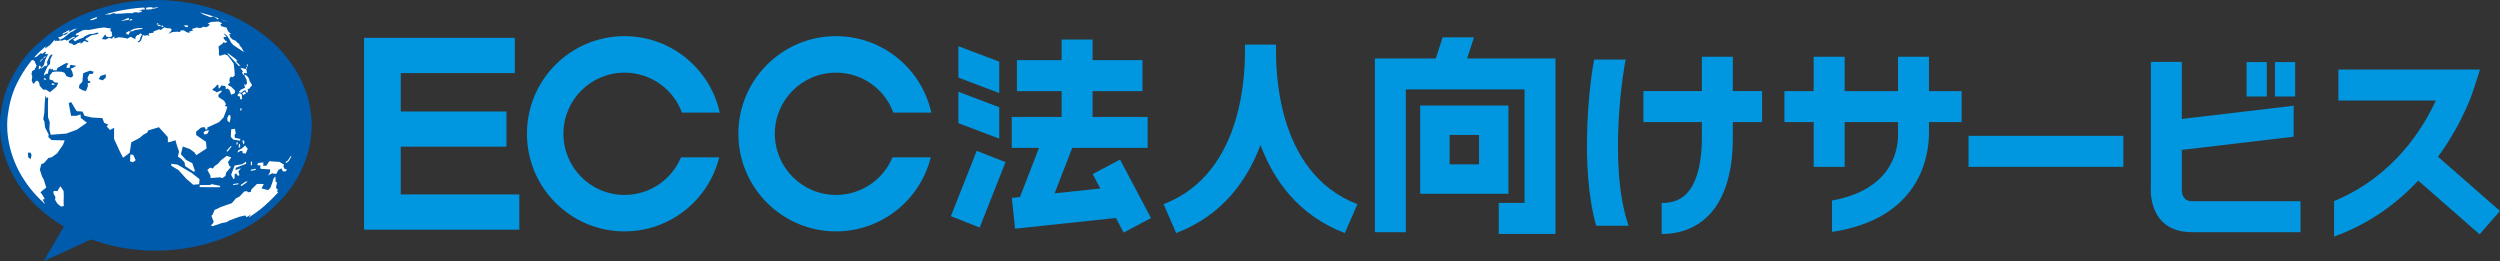
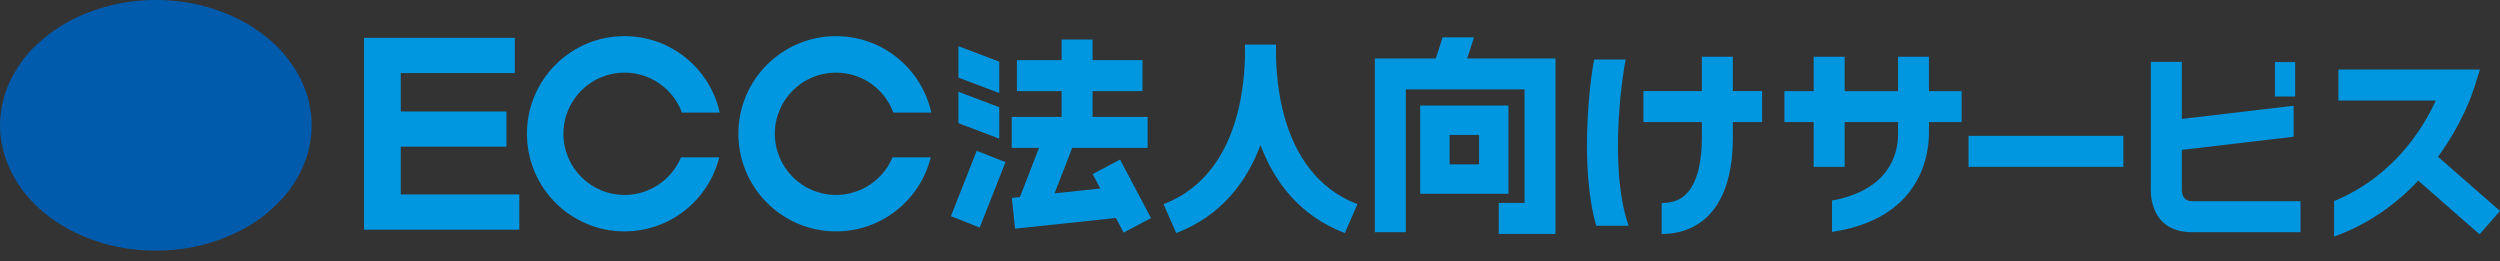
<svg xmlns="http://www.w3.org/2000/svg" id="a" width="295.29mm" height="30.85mm" viewBox="0 0 837.05 87.45">
  <rect x="0" y="0" width="837.05" height="87.45" fill="#333333" stroke="none" />
  <defs>
    <style>.b{fill:#005bac;}.c{fill:#0097e0;}.d{fill:#fff;}</style>
  </defs>
  <g>
    <path class="b" d="M97.74,23.72c.7,1.24,1.71,2.87,2.25,4.15,1.01,2.45,1.89,4.56,2.33,6.88,.93,4.91,1.17,8.07,.14,13.81-.7,3.87-2.67,8.32-4.21,10.82-1.97,3.21-3.76,5.84-8.82,10.37-2.32,2.08-11,9.08-25.41,11.85-9.63,1.85-20.03,1.36-29.28-1.36-16.69-4.91-24.77-14.66-28.11-20.04C.43,50.23,1.06,41.16,1.4,38.63c.29-2.16,.9-6.66,3.17-11.2,2.79-5.58,5.87-9.09,7.96-11.05,5.26-4.93,12.43-10.41,25.78-13.63,4.28-1.03,15.68-3.06,29.2,.35,9.35,2.36,15.66,6.46,16.83,7.26,6.89,4.7,9.82,8.06,13.4,13.36" />
    <g>
-       <path class="d" d="M21.35,65.81c-.04,.96-.07,2.24-.01,3.2l-.96,.13-1.2-1-.75-1.25,.13-.86-.7-1.35,.1-.75,1.25,.08,1-1.68,1.08,1.62,.07,1.86m23.16-11.49l.91-.68-.84-1.83c-.32-.02-.64-.03-.96-.05l-.09,2.25,.98,.31M74.33,7.72l-1.23-.53c-1.55,.14-1.61,.15-2.55,.19-.29,.16-.68,.37-.99,.52l.73,.38c-.6,.5-.65,.54-1.21,.86l-.9-.21c-.34,.15-.79,.35-1.14,.5l-1.19-.23c-.93,.33-1.12,.39-1.66,.53l.52,.46c-.41,.12-.96,.29-1.38,.41l.21,.47-1.07-.31-.89-.58h-1.07l-.22,.54-.93-.11c-.49,.04-1.14,.09-1.63,.11-.38,.19-.87,.44-1.26,.61,.34-.39,.78-.93,1.05-1.36l-.42-.46c-.39-.02-.91-.05-1.29-.08l-.7-.26-.56,.31-.71,.57-.54-.23c-.56,.23-1.32,.51-1.9,.71l-.05,.45c-.44,.05-1.02,.11-1.46,.16l-.14,.45,.33,.5-.75-.33-.91,.21-.18-.17c-.17-.01-.33-.03-.5-.04l-.03,.42-.53,1.43-.61,.54-.56-.1,.74-.58,.33-1.06,.47-.98-.57-.25-.57,.51-.46,.03-.58,.69-.07,.71c-.48-.24-1.1-.55-1.57-.81l-1.07,.62c-.37-.09-.86-.2-1.23-.29-.52-.05-1.22-.11-1.73-.17l-1.11,.34-.38-.03,.2-.61-.49,.24-.48,.51-1.02-.25-.99,.57-1.32-.17c.34-.48,.76-1.13,1.15-1.59l.29,.74,1.18,.27,.66-.31,.21-.39-.2-.42,.08-.5c-.2-.25-.46-.57-.63-.83l.42-.5-.97-.1c-.44-.08-1.01-.17-1.45-.26l-2.01,.27c-.9,.17-2.09,.41-3,.58l-1.36-.04-.85,.19-2.22,1.17-.04,.51,.89-.17,.07,.24-1.85,1.3,.58,.6,1.42-.74,1.29-.42,.59-.53,1.68-.75,1.2-.06,1.36-.43,.5,.18-.58,.37-1.95,.35-.94,.61-.81,.45-.21,.45c.32,.15,.74,.37,1.08,.5l-.55,.38-.33-.34-.73-.1-.37,.44-.8,.5,.12-.55-1.11,.38-.52,.38-.82,.2-.44-.49-.91-.15-.28-.55,.56-.55,1.56-.87-.19-.2-.52,.13-1.29,.79-.71,.4-.56-.36-1.19,.37-.51-.1-.67,.19-.54-.11-.48,.23c.01-.14,.03-.29,.06-.44l-.52,.28-.42,.55-.75,.81-1.7,1.22c.08-.33,.15-.77,.27-1.09l.11-.53-.76,.64c-.34,.27-.69,.54-1.03,.82l-.57,.36-1.05,1.05-.34,.6-.4,.56,.18,.14-.03,.42,.71-.17,1.49-1.24,.49,.21,1.05-.77,.16,.33-.32,.55h.76l.44-.25c-.33,.66-.82,1.53-1.12,2.2l-.4,1.61-1.05,1.25,.41-.12,1.01-.86c.09,.09,.18,.18,.28,.27l.46-.51-.08-.97,.92-2.07,.56-.42,.39,.04-.77,1.48-.09,1.61-.76,.75-1.19,2.46-.07,.76,.71-.66h.53l.37-1.47,.55-.38,.06,.47,.67-.28,.15,.48,1.05,.03,.17-.13,.2-.65,2.37-1.36,.83-.36,.48,.34c-.17,.18-.33,.36-.5,.54l-.12,.77,.97,.04,.37-1.06c.59,.11,1.37,.29,1.97,.37l-1.32,.74-.59,.13,.52,1.09,.35,1.4-.83,.58-1.45-.49-.64-1.12-.84-.34-1.81-.09-1.37,.13-.98,1.25-.04,1.28,1.12,.3,.54,.66,1.32,.16-.73,1.39-2.09,1.74-1.31-.83-.97-.02-1.1-1.24-.32-1.3-.67-.52-.56,.38-.42,.72-.37-.18-.4-.93,.2-1.34-.26-.83,.21-1,.8-.4,.7-1.43c-.17-.33-.43-.76-.56-1.1l-.06-.36-.43-.25-.58-.25,.36-.96-.68,.54-.4,.09-.54,.51c-.26,.3-.52,.61-.78,.92l-.39,.3-.34,.45c-1.46,2.24-3.27,5.02-4.62,8.67-1.21,3.84-1.39,4.44-1.84,7.67l-.03,.22,.16,.05,.16,.91v1.7c.08,.22,.18,.44,.29,.66l.12,1.33-.09,1.77-.13,.7c.23,1.02,.48,2.39,.76,3.41l.67,2.73,.56,2.22c.17,.67,.36,1.56,.58,2.21l.62,1.42c.54,.94,1.23,2.21,1.82,3.14,.55,.81,1.23,1.91,1.82,2.7,.72,.86,1.65,2.03,2.42,2.86l1.56,1.64c.47,.37,1.09,.88,1.6,1.22l.68,.29c-.01-.34-.01-.79,.07-1.12l-.77-1.44,.72-.15-.8-1.41-.66-.87c.57-.49,1.35-1.12,1.96-1.57-.26-.84-.65-1.94-.88-2.78l-.53-.88-.74-2.33,.5-1.87,.85-.29,1.52-1.74,1.15-.27,1.77-1.3c.58-.85,1.35-1.98,1.96-2.83l.56-1.5c-1.32-.02-3.08-.06-4.4-.11l-1.08-1.01,.13-.84-1.2-2.35-.23-1.96-.38-.84,.37-2.36c.03-1.69,.15-3.94,.33-5.62l.32,.88,.61-.2c-.03,1.08-.1,2.53-.07,3.62l.03,3.06,.58,1.62-.13,2.52,.46,1.71c1.56-.11,3.64-.27,5.2-.4,1.06-.38,2.47-.89,3.53-1.29,1.02-.71,2.37-1.64,3.38-2.35l-2.03-1.58-.11-1.2-1.4,.49-1.76-.03c-.25-1.28-.59-2.98-.77-4.26l.83-.31c.53,.91,1.22,2.14,1.81,3.03l1.93,.12,.73,1.46,2.52,.55c1.03,.05,2.4,.14,3.44,.18l.58,1.59,1.44,.65-.64,.48,1.15,1.27,1.39-.73c0,1.12-.03,2.61-.02,3.73,.59,1.29,1.36,3.01,1.99,4.29l1.02,1.99,2.22-1.64c.16-1.05,.37-2.46,.54-3.51l2.75-1.45,1.31-1.11,1.28-.7,.32-.72c1.07-.33,2.52-.74,3.58-1.08,.88,.98,2.06,2.31,2.97,3.28,.02,.59,.04,1.18,.05,1.77l1.07-.2,1.46-.49,.5,1.81,.69,1.97-.37,1.72,1.16,.78,1.02,1.04,.25,1.33,2.86,1.91,.43-.24-.91-2.64-2.05-1.07-1.76-1.93,.64-2.59,2.36,.86,1.56,1.15,.59,.91c1.05-.68,2.45-1.57,3.46-2.26-.07-.75-.14-1.49-.23-2.24-.97-.67-2.26-1.55-3.23-2.22l-.09-1.11,1.64-1.39,1.2-.2,.42,.8c.18-.02,.37-.05,.55-.07l-.04-.57c1.19-.53,2.77-1.23,3.94-1.8l1.51-1.57,.88-2.32,.4-1.3-.88-.23,.42-.61-.62-1.13-1.87-1.23-.08-.76,1.14-1.1c-.06-.12-.11-.24-.17-.37l-1.54,.66-.56-.46-.53-.15-.39-.36,1.04-.84,.69-.84,.35,.27,.09,1.11,.4-.29,.5-.76,1.25,.17,.21,.47-.03,.61,.64-.25,.64,.57,.55,1.53,1.27-.53v-.92l-1.26-1.24-.78-.37-.29-.36,.64-.63-.18-.82,.14-.56,.35-.62,.64,.18,.68-.57-.05-1.17c-.08-.85-.16-1.99-.31-2.84-.6-.8-1.35-1.9-1.99-2.69l-1.07-.4-1.33,.47-.54-.13c.03-.89,0-2.08-.12-2.97,.41-.28,.95-.65,1.33-.95l.3-.47,.7,.26,.55-.5-.62-.29-.67-.96,.32-.3,.69,.06-.25-.51-.51-.34c.07-.08,.15-.15,.21-.24l.72,.59,.94,1.37,.47,.98,.86,.91c1.05,.68,2.46,1.58,3.48,2.29l-.43-.79-.43-.78-.59-.6-.14-.56-.75-.52-.35-.47-1.29-.59-.62-.65c-.11-.35-.22-.81-.36-1.15l.68,.09-.89-.76-.41-.75-.3-.7-1.65-.42-.4-.53c.14-.13,.35-.3,.48-.45M29.37,27.83l.07,1-.66,1.66c-.41-.09-.81-.19-1.21-.29l-1.14-.73,.14-1.06,1-1c.09-.87,.16-2.04,.31-2.91l1.03-.39,1.26-.47,1.22,.39-.37,.71-1.06,.03-.65,1.28,.26,1.14,.5-.11,.2,.61-.9,.13m5.02-.92l-1.36-.43,.65-1.07,1.75-.53v1.09l-1.03,.93M10.29,53.28l-.84-.58-.11-1.57,.86-.04,.36,.75-.27,1.44M20.49,13.07l.75-.32c.76-.62,1.76-1.47,2.57-2.06l.87-.33,.15-.29,.9-.41-.38-.05-.98,.31-.85,.57-.83,.4-.02,.25-.94,.57-.5,.04-1.07,.67-.4-.09-.23,.14,.07,.33h.26l.14,.58,.49-.3m1.31-1.9l1.2-.51,.33-.47-.42-.03-.57,.26-.38,.34-.59,.13-.46,.32,.15,.36,.74-.39m8.49-4.37l.94-.19,1.25-.52-.07-.32-.08-.07,.5-.16c.07-.06,.15-.13,.23-.19-.33,.07-.66,.14-.98,.22l-.31,.16-.51,.15-1.03,.58,.07,.34m11.76-.05l.84-.07,.38-.29c-.03-.11-.08-.24-.1-.35l-.44,.05-.9,.34,.08,.05-.6,.17-.85,.4,1.58-.29m1.14,.12l.97-.11,.09-.18-.06-.25-.46,.06c-.16,.14-.39,.33-.54,.49m11.26,2.15l.35-.3-.61-.23-.16,.25,.15,.26,.26,.02m8.56-.17l-.2-.43c-.38,.03-.89,.07-1.27,.08l.4,.37,.59,.22,.48-.24m-10.5-.63c.21-.06,.49-.12,.69-.18l-.4-.31-.3,.11v.39m1.27,.49v-.33l-.49-.15-.47,.15,.08,.26c.26,.02,.62,.05,.88,.07M13.41,20.72c.3-.29,.6-.57,.91-.86-.05-.08-.09-.17-.14-.26l-.86,.95c.02,.06,.06,.11,.09,.17m1.21-1.13c.22-.2,.46-.4,.68-.6-.04-.07-.07-.14-.11-.21-.23,.2-.46,.4-.68,.6,.04,.07,.07,.14,.11,.21m-1.27,3.36l.49-.4c-.19-.21-.36-.42-.51-.63l-.32,.31-.05,1.11,.39-.39m4.75,5.46l.25-.21c-.28-.13-.55-.26-.81-.39-.1,.14-.2,.29-.3,.43,.12,.06,.25,.12,.36,.18h.5m-2.85-1.67l.25-.28-.69-.33-.17,.26,.18,.26,.43,.09M58.06,2.33l-.56-.04-.26,.08c.36,.02,.85,.05,1.21,.08l.42-.06-.4-.07h-.41m-12.86,7.76c1.56-.23,1.69-.25,2.5-.41l-.04-.26c-.45,0-1.04,0-1.49,0-.41,.08-.95,.19-1.36,.26l-1.32,.69c.23,.05,.46,.11,.7,.16l1.01-.43m-2.81,1.36c.24,.05,.48,.11,.73,.16l.19-.61,.5-.38-.68-.18-.94,.52,.19,.49m36.73,8.93l.43-.07-.98-.84-1.96-1.48-.54-.18,1,1.17c.9,.96,2.12,2.24,2.97,3.22l.07-.27,.48,.13-1.38-1.31-.08-.37m3.61,4.15l-.28-1.4-1.96-.42,.92,1.43-.42,.04,.45,.91c.15-.06,.3-.12,.45-.18-.12-.15-.23-.3-.35-.46l1.18,.07m.67,1.83l-.52-.76-.7-.59-.35,.37,.72,1.24,.18,1.24-.42,.74-.31-.47-.19,.08,.24,1.26-.44,.13-.99,.48-.64,.7,.62,.35,1.08-.79,.55-.09,.23,.66,.46,.09,.15-.8-.26-.33,.75-.21,.51-.84,.17,.11,.13-.14-.09-.51-.77-1.27-.1-.64m-.98,5.1c-.14-.26-.27-.51-.41-.77l-.93,.46c.13,.26,.26,.51,.4,.77l.47-.5,.47,.04m-1.37,1.76l-.11-1.63-.87-.46-.59,.78,.42,.36,.36-.04,.22,1.03,.57-.05m-3.84,6.15l-.16-.86-.46,.07-.5,.91,.05,.95,.77,.61,.3-1.67m3.61-2.32l.03-.78-.33-.03-.12,.68,.42,.13m-4.58,13.68l1.35-1.75-.38-.04-1.43,1.64,.46,.15m6.41-27.69l.14-.44-.31-.21-.1,.42,.28,.23m.2-.74l.15-.59-.31-.2-.12,.56,.28,.23m-13.43,22.49l.57-1.18c-.39,.05-.79,.1-1.18,.15l-.72,.68,.42,.61,.92-.25m10.92,2.33l.13-.61-1.84-.37-.12-1.01,.42-.46-.29-1.56-1.25,.17-.14,2.55,.87,.91,2.21,.36m1.92,4.32l.68-1.59-.87-1.14-.97,.91-1.37,.78-.26,.71,.97-.52,.7-.07,.09,.75,1.04,.18m-.46-3.54l-.07-.82-.62-.03,.32,1.31,.37-.46m-1.42,1.36l-.03-.9-.38-.22-.04,1.33,.45-.22m-.84-.94l.04-.62-.37-.06-.1,.77c.15-.03,.29-.06,.44-.09m4.83,6.95v-.4c0-.24,0-.47,0-.7l-.43-.07,.03,1.28c.14-.04,.27-.07,.41-.11m-.44,1.96l1.74-.34-.22-.38-1.5,.33-.02,.4m14.04,2.32l-.09,.42,.28-.5v-.2l-.2,.28m-1.32-5.6l.91-1.54-.23-.16-1.01,1.5-.67,.45,.03,.46,.97-.72m-18.64,8.06l1.87-.33-.17-.31-1.65,.26-.04,.37m2.83,.31l2.06-1.48-.68-.04-1.74,1.2,.36,.32m-4.54-8.04l1.1-1.55-1.5-.53-1.89,1.41-.98,1.16-1.32,.94-.44,.73-.97-.29-.91,.78,1.02,1.85,.08,.87,3.08-.26,.86,.26,1.03-.76,.22-1.08,1.61-1.89-.57-.39-.42-1.22m6.08,.55c0-.24,0-.47-.02-.71l-1.34,.85-2.5,.45-1.17,3.07,.74,1.46,.42-.28v-1.32l.49-.3,.67,.88,.46-.37-.37-1.16,.88-1.1-1.83,.67,.09-.8c1.05-.4,2.46-.91,3.49-1.34m-15.75,6.83l.13-1.69c-.81-.63-1.9-1.48-2.71-2.12-1.41-.82-3.29-1.92-4.7-2.75l-2.08-.29,.06,.71,2.37,1.41c.77,.87,1.8,2.03,2.59,2.89l2.35,2.03c.67-.05,1.33-.11,1.99-.18m6.85,1.01l.3-.43-3.02-.62-.39,.29-3.52,.04-.08,.69c2.01,.03,4.7,.05,6.71,.04m22.16-5.36l.43-.54-.8-.24-.44-.8,.22-.62-1.49-.92c-1.03-.06-2.41-.15-3.43-.24l-1,1.49-1.04,.07,.06-1.14-1.73,.16-.39,.71,1.16,.17-.14,.88,.39,.23c.88,.05,2.06,.13,2.95,.17l-.06,.98-.61,1.06,1.31-.72,1.4,.22,.75-1.38,1.02-.5,.45,1.02,.99-.04m-6.47,12.23l2.04-1.96c.56-.76,1.34-1.76,1.85-2.54l.03-.83-.34,.05,.17-.96-.58-.39,.34-1.88-.47-.29-.02-1.69-.61,.59c-.31,.93-.69,2.19-1.06,3.12l-.76,.86c-.67-.18-1.57-.41-2.24-.58l.75-1.48-2.28-.03-1.85,1.84c-.06,.27-.13,.53-.2,.8l-.99,.18-.25-.39-.93,.08-1.68,1.77-1.13,.53-1.38,1.63c-1.07,.37-2.49,.89-3.58,1.25l-2.21,1.02-.66,1.58-.4,.4c.24,.6,.57,1.41,.77,2.02l-.39,.68-.6,.42,.61,.35c.93-.32,2.18-.72,3.1-1.05l1.59-.3,.9-.56c1.03-.37,2.41-.86,3.43-1.26l1.93-.44,.41,.58,.8-.46,.72-.49-.71,.91,.18,.12-.18,.51,.67-.1,.82-.5,.58-.2,1.04-.71,.67-.38,1.02-.93,1.06-.88m-4.94,3.97l.96-.71-.74,.43c-.27,.14-.56,.28-.85,.41l-1.01,.85,.95-.52,.7-.47M49.08,1.29v.05l1.26-.03,.42-.07,.72,.02h.42l.78,.06,.43,.11,.83-.05-.02-.07-.77-.05,.83-.04,.41,.05h.51l1.12,.07,.45,.05,1.06,.08,.59,.02,.52,.09,1.32,.16v.04l.67,.16c1.31,.27,1.54,.32,2.59,.63,.67,.13,1.56,.31,2.23,.46,.17,.12,.41,.27,.56,.41,.29,.18,.67,.43,.93,.64,.29,.19,.67,.46,.94,.68,.79,.29,1.84,.69,2.6,1.02,.26-.08,.62-.19,.88-.29l.59,.29c.31,.23,.74,.52,1.04,.77,.06-.14,.16-.34,.18-.5h.42c.37,.23,.89,.53,1.25,.77l.95,.35,.64-.13,.93,.27c-.28-.21-.63-.5-.93-.7,1.28,.65,2.94,1.56,4.16,2.28l-.77-.62c-1.11-.62-2.61-1.43-3.77-2l-1.05-.35-1.56-.66,.75,.19-1.27-.51-.61-.35-.9-.36-.16-.08-1.37-.42c-2.8-.77-2.85-.79-4.43-1.13q-2.54-.5-3.88-.71c-2.31-.31-2.36-.32-3.52-.43-2.21-.17-2.25-.18-3.34-.22-1-.02-2.32-.04-3.3-.04l-1.12,.02-1.17,.05m9.19,.29c-1.95-.15-2.06-.16-3-.19l.07,.03,.77,.09,.05,.13,.76,.05,.33,.08c.46,.06,1.06,.13,1.51,.2l.78,.03,.18-.1-.6-.11,.82,.04-.71-.1v-.05l-.97-.11m2.71,.59c-.76-.05-1.77-.12-2.53-.14,.24,.06,.57,.14,.81,.21l.5,.12c.19-.02,.38-.04,.56-.06l.81,.04-.16-.18m-19.01-.12l.15,.04,1.24-.18,1.14-.14,.87-.02,1.33-.1c.48,0,1.12-.02,1.59-.02l1.03-.08,.4,.06,.88-.06,.05-.16,.29,.15,.75-.02,.31-.13-.34-.07c-1.7,.03-2.05,.03-3.66,.14h-.62l-.07-.03h-.24l-.38,.08c-.6,.05-1.4,.1-2,.17l1.18-.14,.11-.02,.5-.05c-.64,.07-1.5,.15-2.13,.23-.78,.11-1.83,.26-2.61,.38h0l1.7-.25h.05l-1.51,.23m6.96,.84c-.03,.08-.09,.2-.09,.29l.22,.05c.53-.04,.95-.08,1.65-.09l.07-.11c.17-.04,.41-.11,.59-.15h.31l.49-.06-.05-.13c-.37-.04-.86-.09-1.23-.11l-.11-.15,.41-.05,.07-.24,.53-.25c-1.22,.03-1.32,.04-2.02,.09l-.12,.15-.29,.08,.12,.11,.29,.08c-.22,.03-.53,.05-.75,.09l-.12,.14,.03,.26m2.22-1.26c-.49,.03-1.15,.07-1.63,.11l.25,.07h.93c.39-.02,.9-.04,1.29-.06l.08,.09,.36,.1c.3,0,.7,0,1,.01l-.1-.07-.76-.08-.24-.15c-.36,0-.83-.04-1.18-.02m-7.53,2.82h.83c.05-.08,.12-.17,.18-.23l.83-.11,.93,.15c.49-.16,.56-.18,1.02-.29l.17-.07-.37-.16,.33-.07-.79-.11-.29-.08c.29-.04,.69-.08,.99-.11l-.06-.14h.62c.16-.02,.37-.06,.54-.08-.05-.11-.15-.25-.17-.37l-.41-.2,.57-.15v-.09l-.59-.1-.21-.09h-.59c-1.25,.16-1.3,.17-2.05,.3h-1.83c-.23-.02-.46-.03-.69-.04l-.48,.09-1.88,.19,.06-.14-1.2,.12-1.06,.19-.39,.12-.69,.11-1.74,.45c-.55,.17-1.3,.4-1.84,.58l.27-.03,1.14-.25,.65,.03c-.25,.13-.59,.3-.83,.44l1.32-.16c-.23,.15-.53,.32-.74,.48,.05,.09,.1,.22,.18,.31l.76-.13,.04,.12,.75-.1,.67-.29,.86-.12,.16,.25,2.67-.13,1.2-.12h.82l.35,.04m10.87-3.04l-.69,.07,.32,.06-.19,.07,.8,.03,.18-.08h.4l-.83-.14m-.28,.28l-.59,.12,.14,.12,.64-.02,.42-.08-.62-.15m-.88-.23l-1.08,.05,.18,.08h.83l.4-.06-.33-.07m4.03,.48c-.49-.04-1.15-.09-1.65-.11l-.12,.11,.35,.16,.53-.07c.28,.07,.66,.15,.93,.23l.7-.1c-.27-.05-.63-.12-.91-.16l.18-.05m-5.68,.17l-.29,.25c.23,.05,.55,.12,.77,.19l.44,.05,.47-.25-.5-.09-.1-.15h-.79" />
-       <polygon class="b" points="26.65 66.85 14.61 87.45 51.8 70.38 26.65 66.85" />
      <path class="b" d="M52.22,83.92c-6.17,0-12.17-.84-17.83-2.51-17.05-5.02-25.36-15.03-28.79-20.56C-.8,50.53-.15,41.11,.21,38.47c.31-2.24,.93-6.87,3.29-11.58,2.86-5.71,6.04-9.35,8.21-11.39,5.38-5.04,12.71-10.63,26.32-13.92,2.45-.59,7.53-1.58,14.08-1.58,5.34,0,10.62,.65,15.7,1.93,9.49,2.4,16,6.61,17.21,7.43,7.06,4.81,10.05,8.25,13.72,13.68,.23,.39,.42,.72,.62,1.07,.62,1.06,1.31,2.26,1.75,3.29,1.05,2.54,1.94,4.69,2.41,7.12,.96,5.06,1.21,8.32,.14,14.25-.73,4.03-2.78,8.65-4.38,11.24-2.02,3.3-3.86,5.99-9.04,10.64-2.37,2.13-11.25,9.31-25.99,12.13-3.9,.75-7.94,1.13-12.02,1.13h0Zm-.13-81.52c-6.3,0-11.17,.95-13.51,1.51-13.07,3.16-20.09,8.51-25.24,13.34-2.02,1.91-5.01,5.31-7.7,10.71-2.17,4.35-2.77,8.71-3.05,10.8-.33,2.46-.93,11.17,5.05,20.81,3.25,5.24,11.14,14.73,27.43,19.52,5.44,1.6,11.21,2.41,17.15,2.41,3.93,0,7.82-.36,11.56-1.08,14.12-2.71,22.58-9.54,24.84-11.56,4.94-4.43,6.68-6.99,8.6-10.11,1.48-2.41,3.38-6.69,4.06-10.41,1-5.55,.77-8.62-.14-13.37-.42-2.19-1.27-4.24-2.25-6.62-.38-.92-1.04-2.05-1.62-3.04-.21-.36-.41-.7-.58-1.01-3.45-5.09-6.3-8.36-13.03-12.96-1.15-.78-7.35-4.79-16.45-7.09-4.89-1.23-9.97-1.86-15.11-1.86h0Z" />
    </g>
  </g>
  <g>
    <g>
      <polygon class="c" points="172.36 24.47 134.18 24.47 134.18 37.33 169.57 37.33 169.57 49.11 134.18 49.11 134.18 65.1 173.88 65.1 173.88 76.9 121.89 76.9 121.89 12.67 172.36 12.67 172.36 24.47" />
      <path class="c" d="M228.02,52.68c-3.11,7.39-10.39,12.59-18.92,12.59-11.29,0-20.46-9.17-20.46-20.49s9.18-20.46,20.46-20.46c8.82,0,16.35,5.55,19.23,13.39h12.66c-3.23-14.65-16.27-25.61-31.9-25.61-18.06,0-32.66,14.64-32.66,32.68s14.6,32.69,32.66,32.69c15.34,0,28.19-10.57,31.72-24.79h-12.8Z" />
      <path class="c" d="M298.83,52.68c-3.08,7.39-10.39,12.59-18.92,12.59-11.29,0-20.48-9.17-20.48-20.49s9.19-20.46,20.48-20.46c8.83,0,16.33,5.55,19.2,13.39h12.71c-3.23-14.65-16.29-25.61-31.91-25.61-18.04,0-32.69,14.64-32.69,32.68s14.65,32.69,32.69,32.69c15.33,0,28.21-10.57,31.72-24.79h-12.81Z" />
    </g>
    <polygon class="c" points="328.02 76.19 318.38 72.38 327.02 50.5 336.66 54.3 328.02 76.19 328.02 76.19" />
    <polygon class="c" points="385.38 73.01 375.01 53.43 365.85 58.28 368.4 63.11 353.1 64.73 359 49.52 382.52 49.52 384.25 49.52 384.25 39.15 365.82 39.15 365.82 30.51 382.52 30.51 382.52 20.14 365.82 20.14 365.82 13.23 355.45 13.23 355.45 20.14 340.48 20.14 340.48 30.51 355.45 30.51 355.45 39.15 338.75 39.15 338.75 49.52 347.88 49.52 341.51 65.96 338.78 66.25 339.87 76.56 373.63 72.98 376.21 77.87 385.38 73.01" />
    <path class="c" d="M427.22,14.94h-10.38c.09,6.95,.55,42.76-27.25,53.42l4.22,9.68c15.5-5.94,23.78-17.64,28.23-29.46,4.44,11.82,12.72,23.52,28.23,29.46l4.22-9.68c-27.8-10.66-27.35-46.47-27.25-53.42Z" />
    <path class="c" d="M505.06,64.88h-29.55v-29.55h29.55v29.55h0Zm-19.7-9.85h9.85v-9.85h-9.85v9.85h0Z" />
    <path class="c" d="M589.98,30.49h-9.79v-11.5h-10.37v11.5h-19.58v10.37h19.58v5.45c0,6.25-.99,13.66-4.62,17.97-2.12,2.51-4.93,3.69-8.84,3.69v10.37c6.9,0,12.7-2.55,16.77-7.37,5.64-6.7,7.01-16.48,7.06-24.12v-5.97h9.8v-10.37Z" />
    <polygon class="c" points="710.94 55.86 659.1 55.86 659.1 45.49 710.94 45.49 710.94 55.86 710.94 55.86" />
    <path class="c" d="M544.33,19.93h-10.57c-1.38,6.64-5.01,35.56,.67,55.65h10.85c-7.15-20.66-1.39-54.41-.95-55.65Z" />
    <path class="c" d="M656.8,40.88v-10.37h-10.94v-11.52h-10.37v11.52h-17.86v-11.52h-10.37v11.52h-9.8v10.37h9.8v14.98h10.37v-14.98h17.86v4.94c-.19,5.56-2.83,17.83-22.1,21.32v10.51c29.33-4.39,32.38-25.08,32.47-32.82v-3.95h10.93Z" />
    <path class="c" d="M837.05,70.64l-20.75-18.15c8.29-11.36,11.65-21.66,11.9-22.46l2.14-6.75h-47.4v10.37h32.63c-4.31,9.3-13.98,25.32-34.07,33.68v11.87c12-4.3,21.22-11.31,28.18-18.72l20.53,17.97,6.83-7.8Z" />
    <path class="c" d="M733.98,67.37c-3.81,0-3.46-4-3.46-4v-13.18l37.44-4.42v-10.37l-37.44,4.42V20.72h-10.37V62.29s-1.54,15.45,13.82,15.45h36.29v-10.37h-36.29Z" />
-     <rect class="c" x="752.2" y="20.79" width="6.77" height="11.52" />
    <rect class="c" x="761.7" y="20.79" width="6.77" height="11.52" />
    <polygon class="c" points="491.24 19.57 493.53 12.51 483.02 12.51 480.73 19.57 460.33 19.57 460.33 77.74 470.7 77.74 470.7 29.94 510.45 29.94 510.45 67.95 501.81 67.95 501.81 78.32 520.81 78.32 520.81 19.57 491.24 19.57" />
    <polygon class="c" points="334.57 20.65 334.57 31.16 320.89 25.98 320.89 15.46 334.57 20.65" />
    <polygon class="c" points="334.57 35.91 334.57 46.42 320.89 41.24 320.89 30.73 334.57 35.91" />
  </g>
</svg>